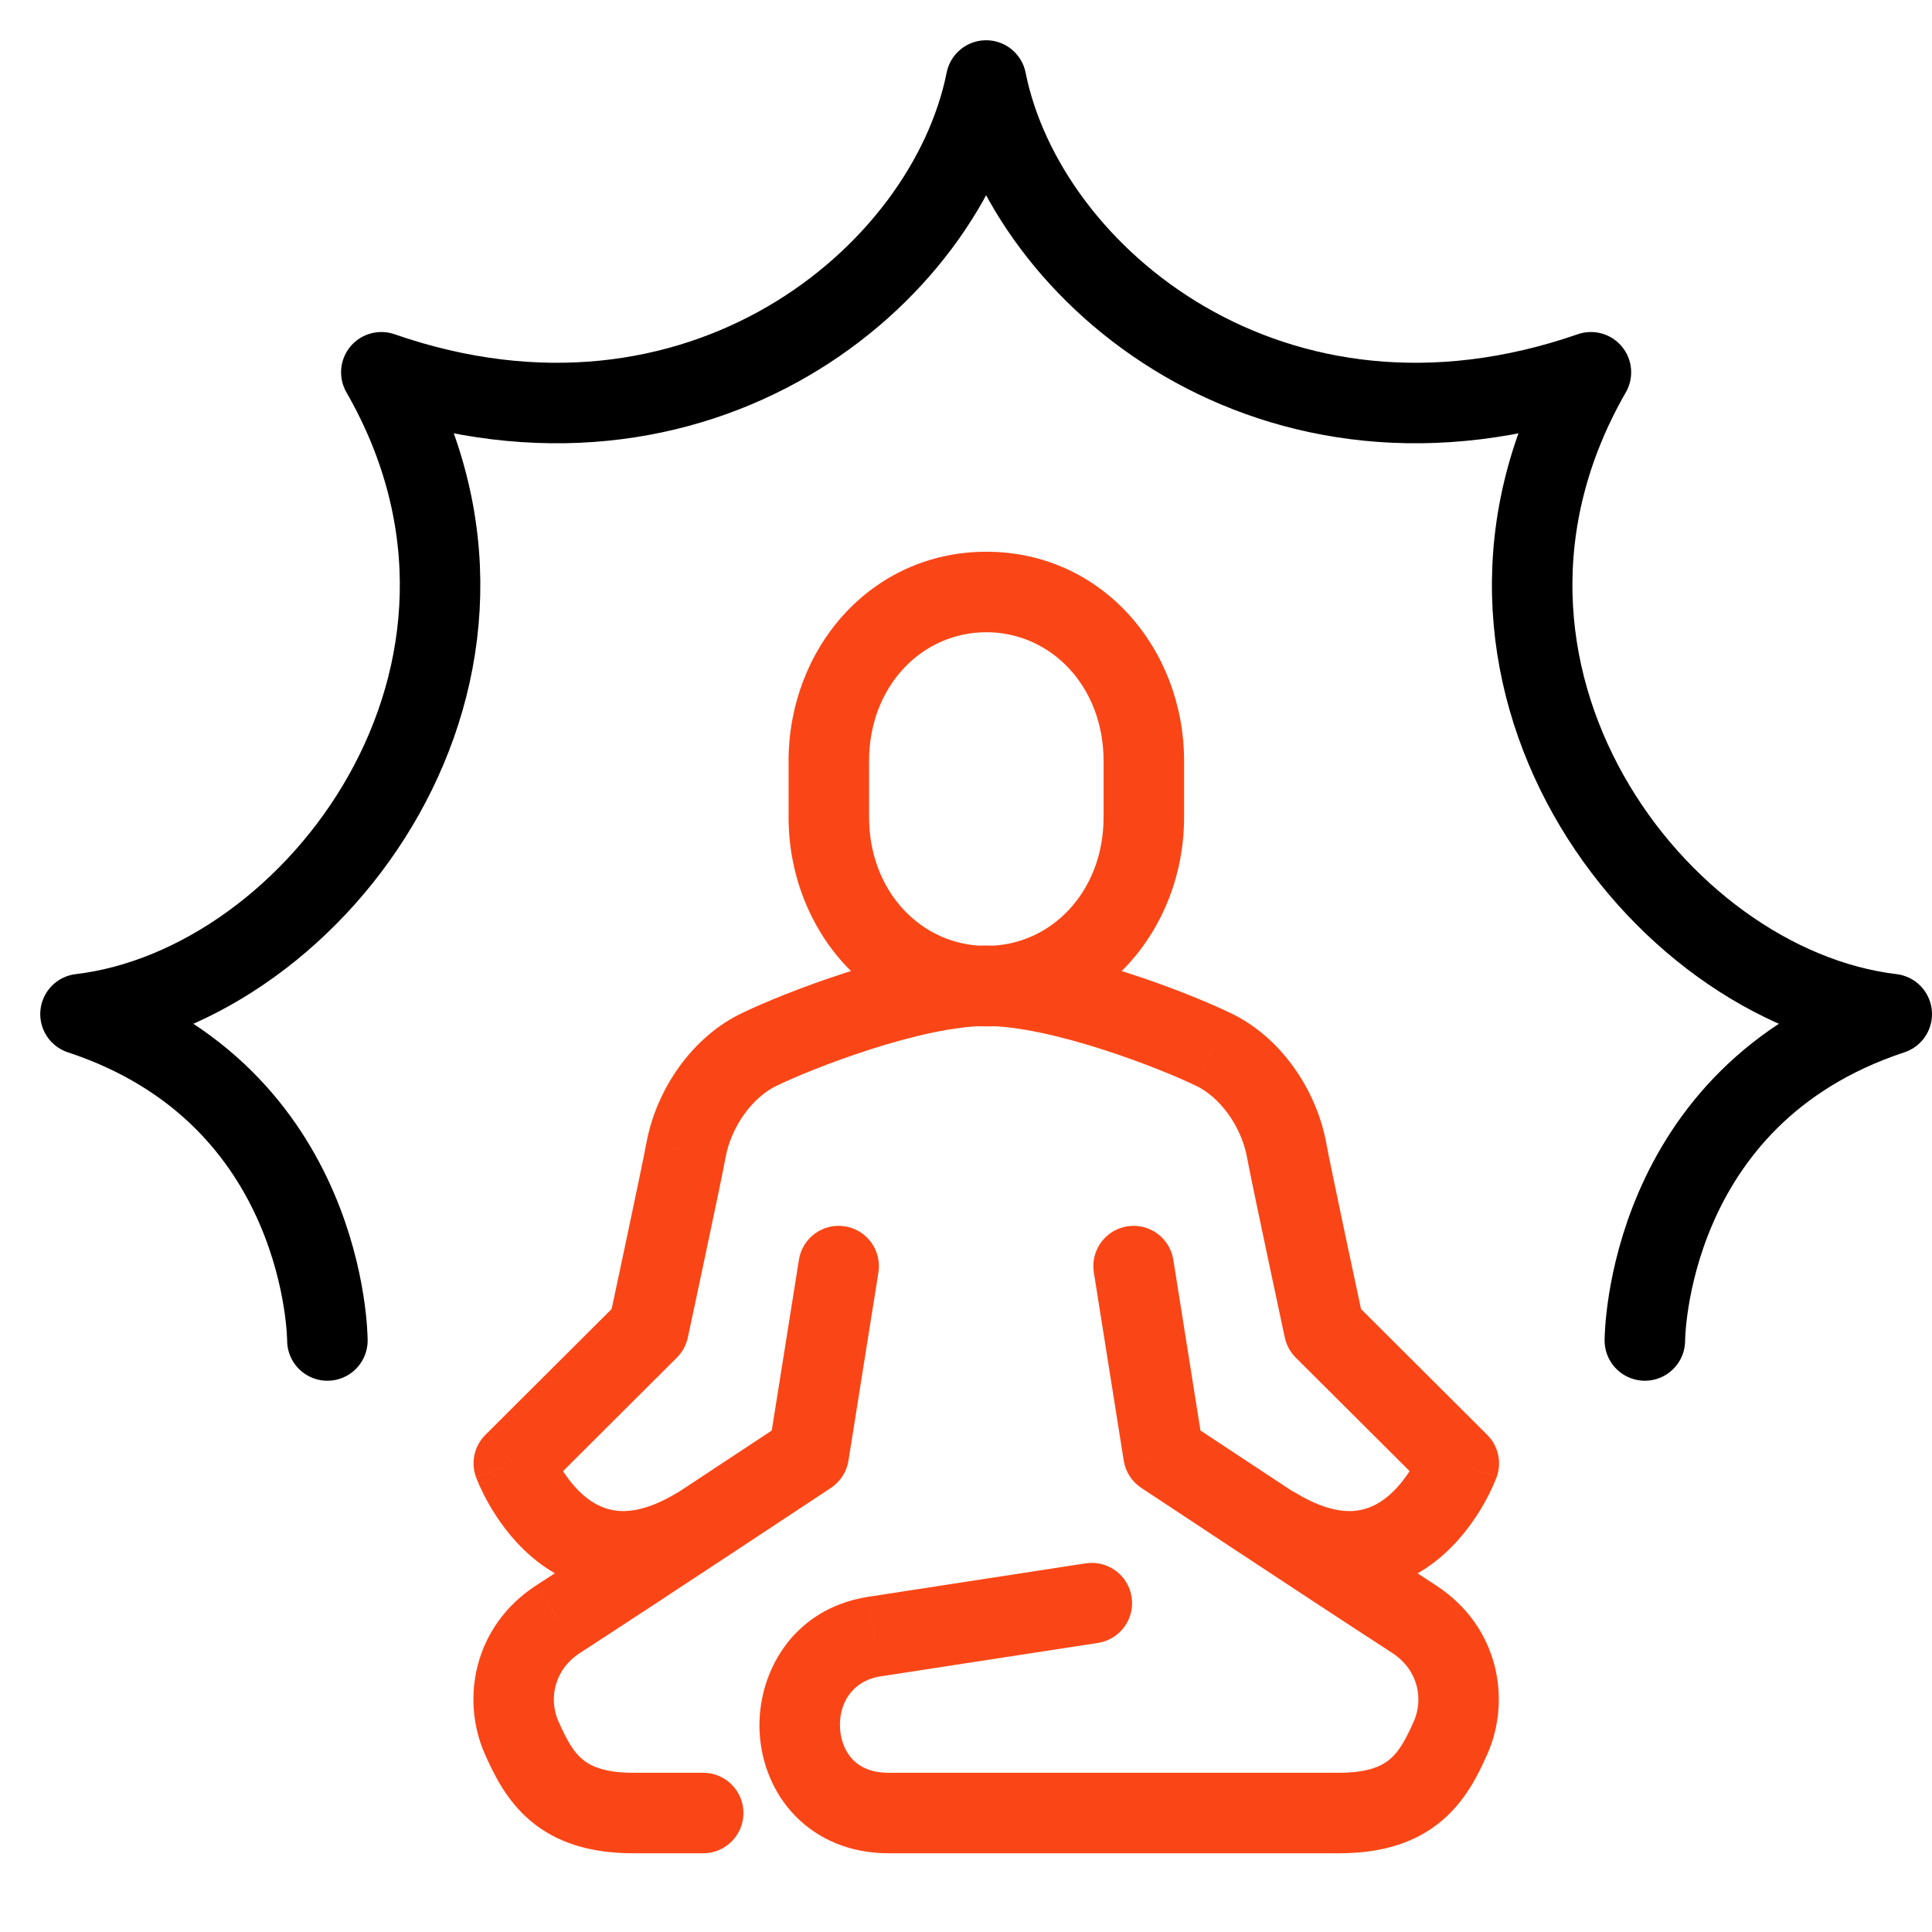
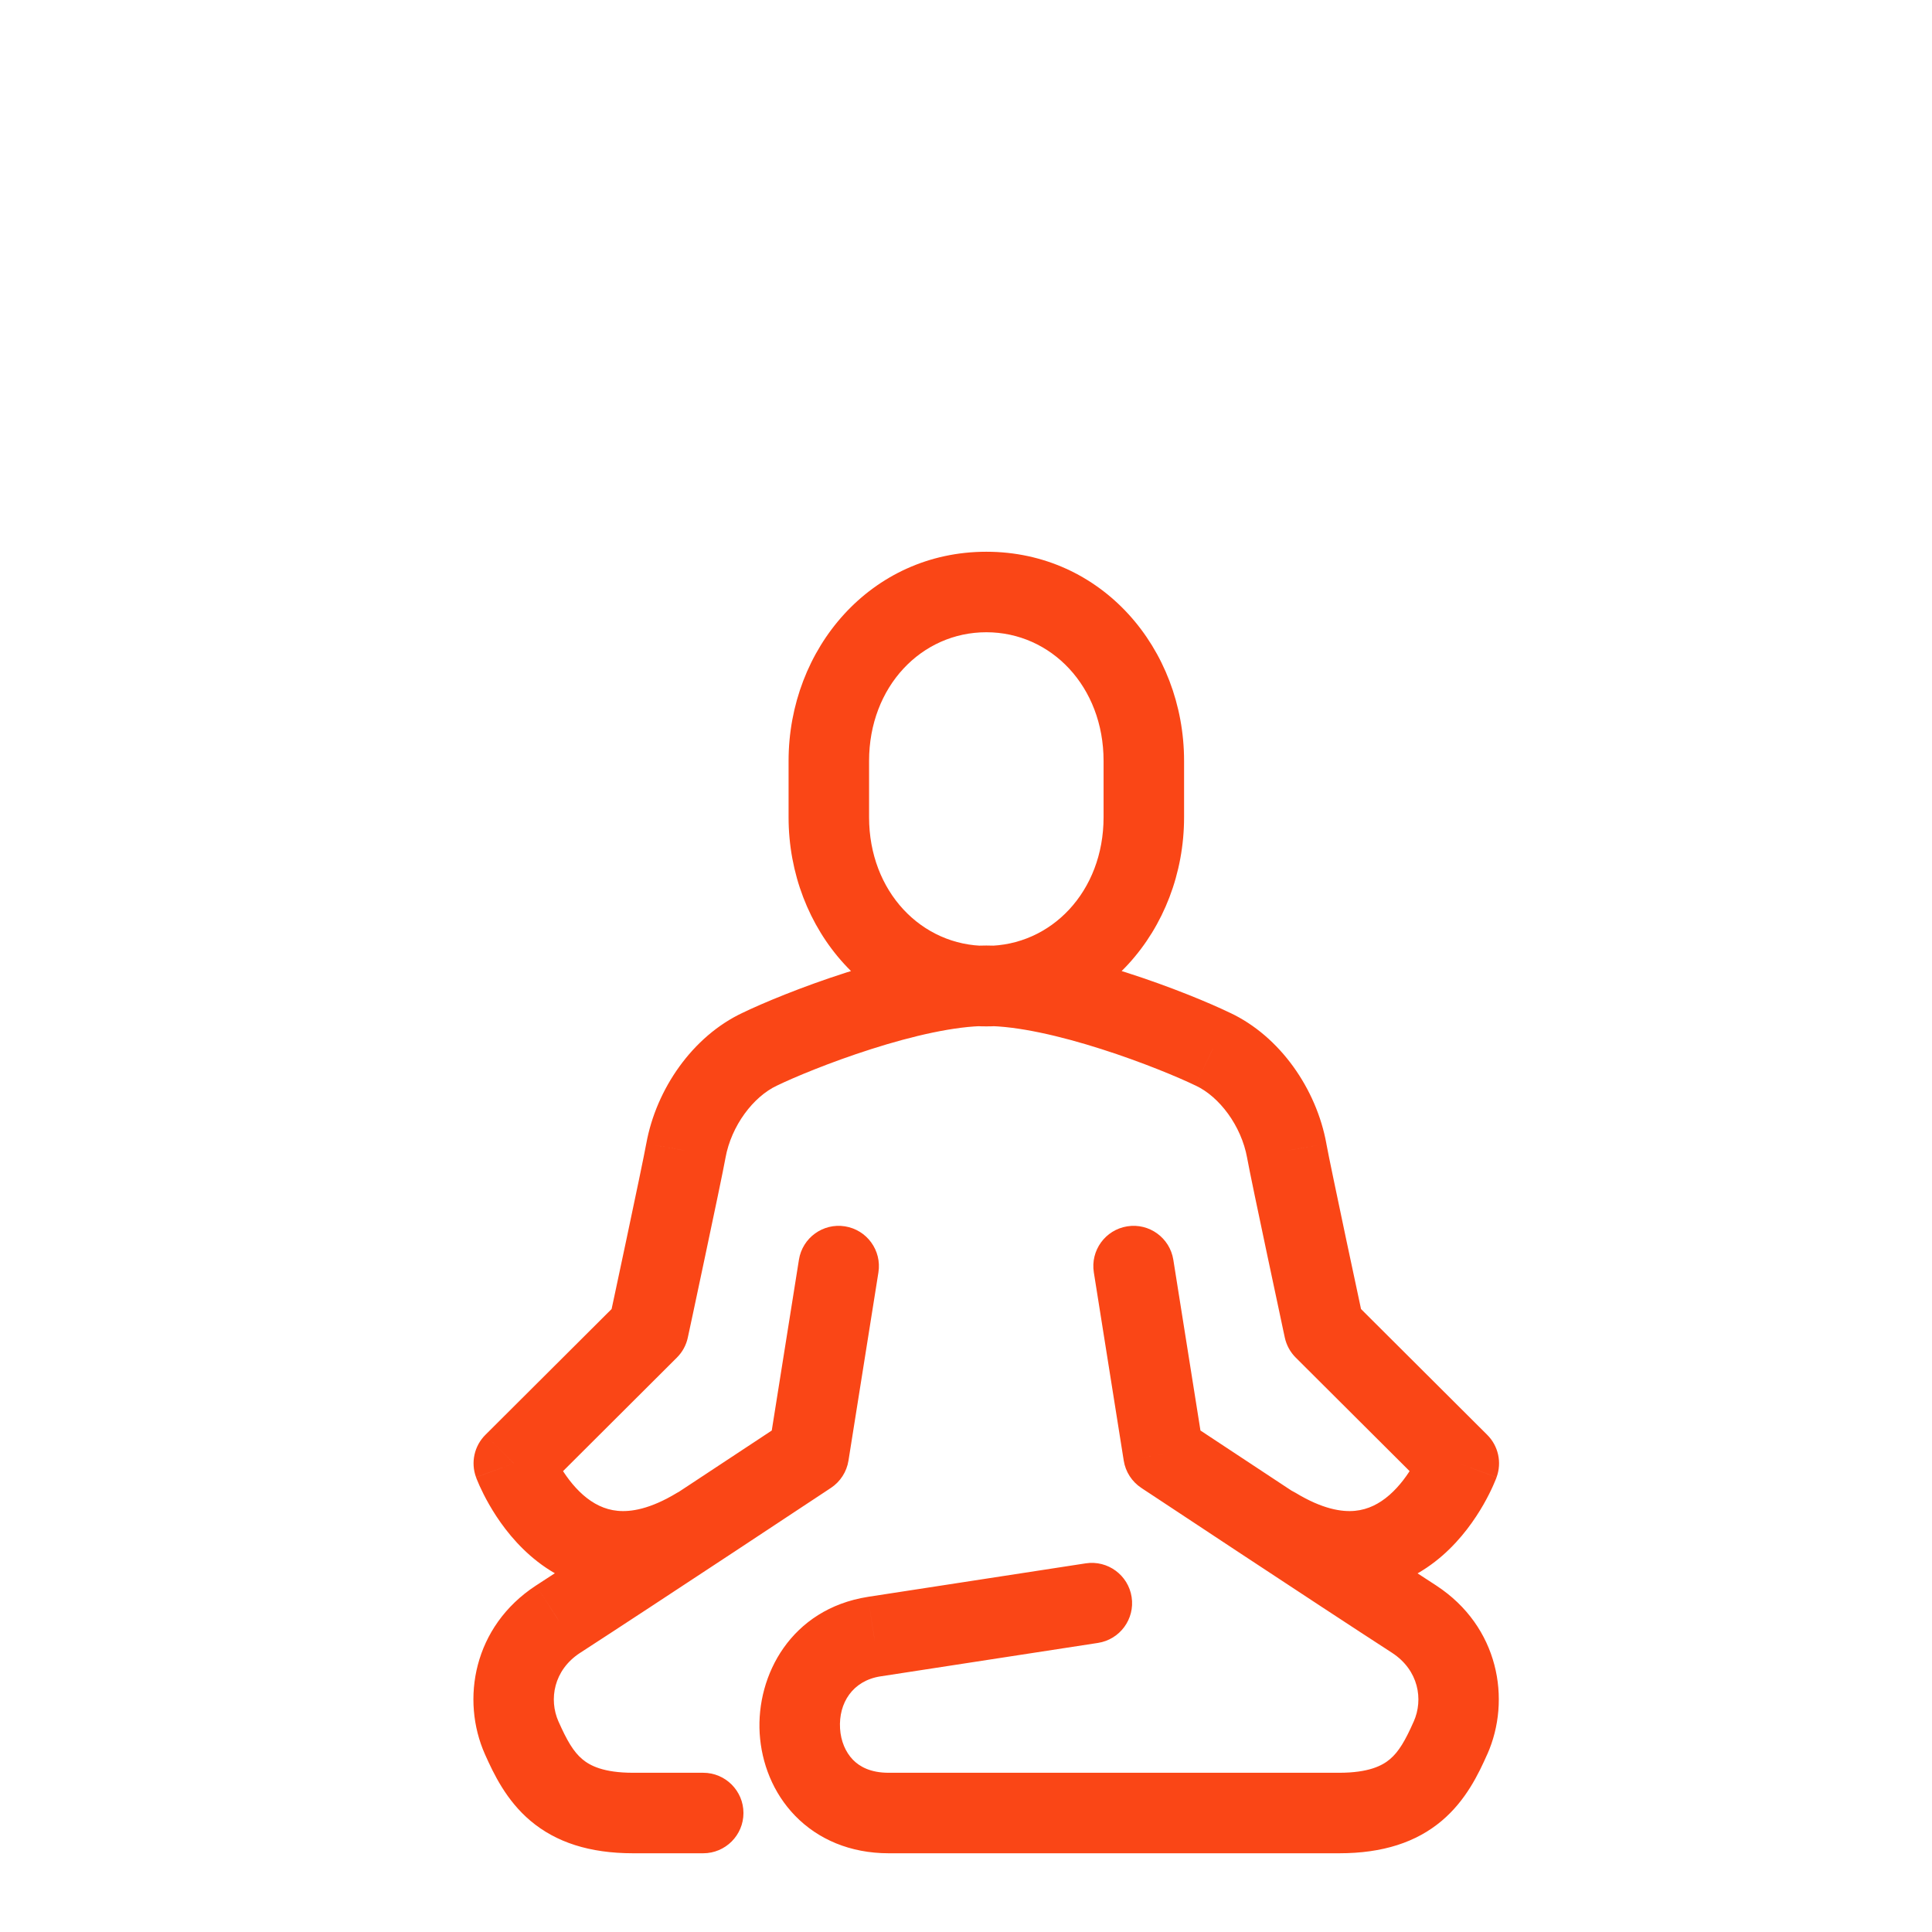
<svg xmlns="http://www.w3.org/2000/svg" fill="none" viewBox="0 0 48 48" height="48" width="48">
-   <path stroke-linejoin="round" stroke-linecap="round" stroke-width="2" stroke="black" d="M40.866 33.304C40.866 33.304 40.866 27.22 47 25.195C41.13 24.5 35.261 16.674 39.526 9.249C31.661 11.978 25.478 6.891 24.5 2C23.522 6.891 17.339 11.978 9.474 9.249C13.739 16.674 7.87 24.5 2 25.195C8.134 27.22 8.134 33.304 8.134 33.304" />
  <path fill="#FA4616" d="M32.185 37.087C31.713 36.8 31.098 36.95 30.811 37.422C30.524 37.894 30.674 38.509 31.146 38.796L32.185 37.087ZM36.244 36.357L37.182 36.702C37.317 36.335 37.226 35.924 36.95 35.649L36.244 36.357ZM32.898 33.021L31.92 33.23C31.961 33.419 32.055 33.593 32.192 33.729L32.898 33.021ZM31.969 28.59L32.953 28.414L32.953 28.411L31.969 28.59ZM30.13 26.066L29.694 26.966L29.706 26.971L30.13 26.066ZM17.471 46.044C18.023 46.044 18.471 45.596 18.471 45.044C18.471 44.492 18.023 44.044 17.471 44.044V46.044ZM12.961 43.175L12.047 43.581L12.047 43.581L12.961 43.175ZM13.861 40.231L13.318 39.391L13.313 39.394L13.861 40.231ZM20.093 36.132L20.645 36.966C20.878 36.811 21.036 36.566 21.08 36.289L20.093 36.132ZM21.824 31.613C21.91 31.067 21.539 30.555 20.993 30.468C20.448 30.381 19.935 30.753 19.849 31.299L21.824 31.613ZM27.278 40.818C27.824 40.734 28.199 40.224 28.115 39.678C28.031 39.132 27.52 38.757 26.974 38.841L27.278 40.818ZM21.717 40.661L21.565 39.673L21.56 39.674L21.717 40.661ZM36.038 43.175L36.952 43.581L36.953 43.581L36.038 43.175ZM35.138 40.231L35.686 39.394L35.682 39.391L35.138 40.231ZM28.907 36.132L27.919 36.289C27.963 36.566 28.121 36.811 28.355 36.966L28.907 36.132ZM29.151 31.299C29.064 30.753 28.552 30.381 28.006 30.468C27.461 30.555 27.089 31.067 27.176 31.613L29.151 31.299ZM17.863 38.796C18.335 38.509 18.485 37.894 18.198 37.422C17.912 36.95 17.296 36.8 16.824 37.087L17.863 38.796ZM12.765 36.357L12.059 35.649C11.783 35.924 11.692 36.335 11.827 36.702L12.765 36.357ZM16.111 33.021L16.817 33.729C16.954 33.593 17.049 33.419 17.089 33.23L16.111 33.021ZM17.041 28.59L16.057 28.411L16.056 28.414L17.041 28.59ZM18.88 26.066L19.304 26.971L19.315 26.966L18.88 26.066ZM31.146 38.796C32.105 39.379 33.013 39.608 33.854 39.527C34.693 39.447 35.353 39.071 35.839 38.646C36.318 38.227 36.648 37.743 36.856 37.381C36.961 37.197 37.04 37.035 37.093 36.917C37.12 36.858 37.14 36.809 37.155 36.772C37.163 36.754 37.169 36.739 37.173 36.727C37.175 36.721 37.177 36.716 37.179 36.712C37.18 36.709 37.18 36.708 37.181 36.706C37.181 36.705 37.181 36.704 37.182 36.703C37.182 36.703 37.182 36.703 37.182 36.703C37.182 36.702 37.182 36.702 36.244 36.357C35.305 36.012 35.305 36.012 35.305 36.011C35.305 36.011 35.306 36.011 35.306 36.011C35.306 36.01 35.306 36.01 35.306 36.009C35.306 36.008 35.307 36.008 35.307 36.008C35.307 36.007 35.307 36.007 35.307 36.008C35.306 36.009 35.304 36.014 35.301 36.021C35.295 36.036 35.285 36.061 35.269 36.096C35.238 36.165 35.189 36.267 35.12 36.387C34.98 36.632 34.779 36.916 34.521 37.142C34.27 37.361 33.99 37.505 33.664 37.536C33.341 37.567 32.86 37.497 32.185 37.087L31.146 38.796ZM36.95 35.649L33.604 32.313L32.192 33.729L35.538 37.065L36.95 35.649ZM32.898 33.021C33.876 32.812 33.876 32.812 33.876 32.812C33.876 32.812 33.876 32.812 33.876 32.812C33.876 32.811 33.876 32.811 33.876 32.811C33.876 32.81 33.876 32.81 33.875 32.809C33.875 32.807 33.874 32.804 33.874 32.801C33.872 32.793 33.87 32.782 33.867 32.768C33.861 32.74 33.852 32.698 33.84 32.644C33.817 32.537 33.784 32.383 33.745 32.197C33.665 31.825 33.558 31.323 33.448 30.804C33.226 29.752 32.998 28.667 32.953 28.414L30.984 28.765C31.037 29.06 31.274 30.19 31.492 31.218C31.602 31.738 31.709 32.241 31.789 32.614C31.828 32.801 31.861 32.955 31.884 33.062C31.896 33.116 31.905 33.158 31.911 33.187C31.914 33.201 31.916 33.212 31.918 33.219C31.919 33.223 31.919 33.226 31.92 33.228C31.92 33.228 31.92 33.229 31.92 33.23C31.92 33.23 31.92 33.23 31.92 33.23C31.92 33.23 31.92 33.23 31.92 33.23C31.92 33.23 31.92 33.23 32.898 33.021ZM32.953 28.411C32.707 27.061 31.806 25.746 30.554 25.16L29.706 26.971C30.293 27.246 30.839 27.965 30.985 28.768L32.953 28.411ZM30.565 25.166C30.065 24.923 29.079 24.512 27.977 24.16C26.895 23.815 25.595 23.491 24.505 23.491V25.491C25.273 25.491 26.331 25.734 27.369 26.066C28.387 26.391 29.285 26.768 29.694 26.966L30.565 25.166ZM24.505 25.5C27.375 25.5 29.418 23.094 29.418 20.304H27.418C27.418 22.151 26.115 23.5 24.505 23.5V25.5ZM29.418 20.304V18.905H27.418V20.304H29.418ZM29.418 18.905C29.418 16.115 27.375 13.708 24.505 13.708V15.708C26.115 15.708 27.418 17.058 27.418 18.905H29.418ZM24.505 13.708C21.635 13.708 19.592 16.115 19.592 18.905H21.592C21.592 17.058 22.894 15.708 24.505 15.708V13.708ZM19.592 18.905V20.304H21.592V18.905H19.592ZM19.592 20.304C19.592 23.094 21.635 25.5 24.505 25.5V23.5C22.894 23.5 21.592 22.151 21.592 20.304H19.592ZM17.471 44.044H15.73V46.044H17.471V44.044ZM15.73 44.044C14.995 44.044 14.658 43.867 14.469 43.708C14.247 43.522 14.086 43.244 13.875 42.769L12.047 43.581C12.267 44.075 12.58 44.732 13.18 45.238C13.813 45.771 14.645 46.044 15.73 46.044V44.044ZM13.875 42.77C13.633 42.223 13.754 41.496 14.409 41.067L13.313 39.394C11.757 40.413 11.448 42.23 12.047 43.581L13.875 42.77ZM14.405 41.07C15.338 40.466 16.899 39.439 18.225 38.565C18.888 38.127 19.493 37.728 19.932 37.437C20.152 37.292 20.33 37.174 20.453 37.093C20.515 37.052 20.563 37.02 20.595 36.999C20.611 36.988 20.624 36.98 20.632 36.974C20.636 36.971 20.64 36.969 20.642 36.968C20.643 36.967 20.643 36.967 20.644 36.966C20.644 36.966 20.645 36.966 20.645 36.966C20.645 36.966 20.645 36.966 20.645 36.966C20.645 36.966 20.645 36.966 20.093 36.132C19.541 35.298 19.541 35.298 19.541 35.298C19.541 35.298 19.541 35.298 19.54 35.298C19.54 35.298 19.54 35.298 19.54 35.299C19.539 35.299 19.538 35.3 19.537 35.3C19.535 35.302 19.532 35.304 19.528 35.306C19.52 35.312 19.507 35.32 19.491 35.331C19.459 35.352 19.411 35.384 19.349 35.425C19.226 35.506 19.048 35.624 18.829 35.769C18.39 36.059 17.786 36.459 17.123 36.895C15.797 37.77 14.243 38.792 13.318 39.391L14.405 41.07ZM21.08 36.289L21.824 31.613L19.849 31.299L19.105 35.975L21.08 36.289ZM26.974 38.841L21.565 39.673L21.869 41.65L27.278 40.818L26.974 38.841ZM21.56 39.674C19.658 39.975 18.786 41.614 18.874 43.067C18.919 43.798 19.201 44.543 19.756 45.114C20.324 45.698 21.124 46.044 22.079 46.044V44.044C21.63 44.044 21.358 43.893 21.19 43.72C21.009 43.533 20.89 43.259 20.871 42.946C20.832 42.311 21.183 41.758 21.873 41.649L21.56 39.674ZM22.079 46.044H33.27V44.044H22.079V46.044ZM33.27 46.044C34.355 46.044 35.187 45.771 35.819 45.238C36.42 44.732 36.733 44.075 36.952 43.581L35.124 42.769C34.914 43.244 34.752 43.522 34.531 43.708C34.342 43.867 34.005 44.044 33.27 44.044V46.044ZM36.953 43.581C37.551 42.23 37.242 40.413 35.686 39.394L34.59 41.067C35.245 41.496 35.367 42.223 35.124 42.77L36.953 43.581ZM35.682 39.391C34.757 38.792 33.202 37.77 31.876 36.895C31.214 36.459 30.609 36.059 30.171 35.769C29.951 35.624 29.773 35.506 29.65 35.425C29.589 35.384 29.541 35.352 29.508 35.331C29.492 35.32 29.48 35.312 29.471 35.306C29.467 35.304 29.464 35.302 29.462 35.3C29.461 35.3 29.46 35.299 29.46 35.299C29.459 35.298 29.459 35.298 29.459 35.298C29.459 35.298 29.459 35.298 29.459 35.298C29.459 35.298 29.459 35.298 28.907 36.132C28.355 36.966 28.355 36.966 28.355 36.966C28.355 36.966 28.355 36.966 28.355 36.966C28.355 36.966 28.355 36.966 28.355 36.966C28.356 36.967 28.357 36.967 28.358 36.968C28.36 36.969 28.363 36.971 28.367 36.974C28.376 36.98 28.388 36.988 28.404 36.999C28.437 37.02 28.485 37.052 28.547 37.093C28.67 37.174 28.848 37.292 29.068 37.437C29.507 37.728 30.112 38.127 30.775 38.565C32.1 39.439 33.661 40.466 34.595 41.07L35.682 39.391ZM29.894 35.975L29.151 31.299L27.176 31.613L27.919 36.289L29.894 35.975ZM16.824 37.087C16.149 37.497 15.668 37.567 15.345 37.536C15.019 37.505 14.739 37.361 14.488 37.142C14.231 36.916 14.03 36.632 13.889 36.387C13.821 36.267 13.771 36.165 13.74 36.096C13.725 36.061 13.714 36.036 13.708 36.021C13.705 36.014 13.703 36.009 13.703 36.008C13.702 36.007 13.702 36.007 13.703 36.008C13.703 36.008 13.703 36.008 13.703 36.009C13.703 36.01 13.704 36.01 13.704 36.011C13.704 36.011 13.704 36.011 13.704 36.011C13.704 36.012 13.704 36.012 12.765 36.357C11.827 36.702 11.827 36.702 11.827 36.703C11.827 36.703 11.827 36.703 11.828 36.703C11.828 36.704 11.828 36.705 11.828 36.706C11.829 36.708 11.83 36.709 11.831 36.712C11.832 36.716 11.834 36.721 11.836 36.727C11.841 36.739 11.847 36.754 11.854 36.772C11.869 36.809 11.89 36.858 11.916 36.917C11.97 37.035 12.048 37.197 12.154 37.381C12.361 37.743 12.692 38.227 13.171 38.646C13.656 39.071 14.316 39.447 15.155 39.527C15.997 39.608 16.904 39.379 17.863 38.796L16.824 37.087ZM13.472 37.065L16.817 33.729L15.405 32.313L12.059 35.649L13.472 37.065ZM16.111 33.021C17.089 33.23 17.089 33.23 17.089 33.23C17.089 33.23 17.089 33.23 17.089 33.23C17.089 33.23 17.089 33.23 17.089 33.23C17.089 33.229 17.089 33.228 17.09 33.228C17.09 33.226 17.091 33.223 17.091 33.219C17.093 33.212 17.095 33.201 17.098 33.187C17.105 33.158 17.113 33.116 17.125 33.062C17.148 32.955 17.181 32.801 17.221 32.614C17.3 32.241 17.407 31.738 17.517 31.218C17.735 30.19 17.972 29.06 18.025 28.765L16.056 28.414C16.011 28.667 15.784 29.752 15.561 30.804C15.451 31.323 15.344 31.825 15.265 32.197C15.225 32.383 15.192 32.537 15.169 32.644C15.158 32.698 15.149 32.74 15.143 32.768C15.14 32.782 15.137 32.793 15.136 32.801C15.135 32.804 15.134 32.807 15.134 32.809C15.134 32.81 15.134 32.81 15.133 32.811C15.133 32.811 15.133 32.811 15.133 32.812C15.133 32.812 15.133 32.812 15.133 32.812C15.133 32.812 15.133 32.812 16.111 33.021ZM18.024 28.768C18.17 27.965 18.717 27.246 19.304 26.971L18.456 25.16C17.203 25.746 16.302 27.061 16.057 28.411L18.024 28.768ZM19.315 26.966C19.724 26.768 20.622 26.391 21.641 26.066C22.678 25.734 23.736 25.491 24.505 25.491V23.491C23.415 23.491 22.114 23.815 21.032 24.16C19.93 24.512 18.945 24.923 18.444 25.166L19.315 26.966Z" />
</svg>